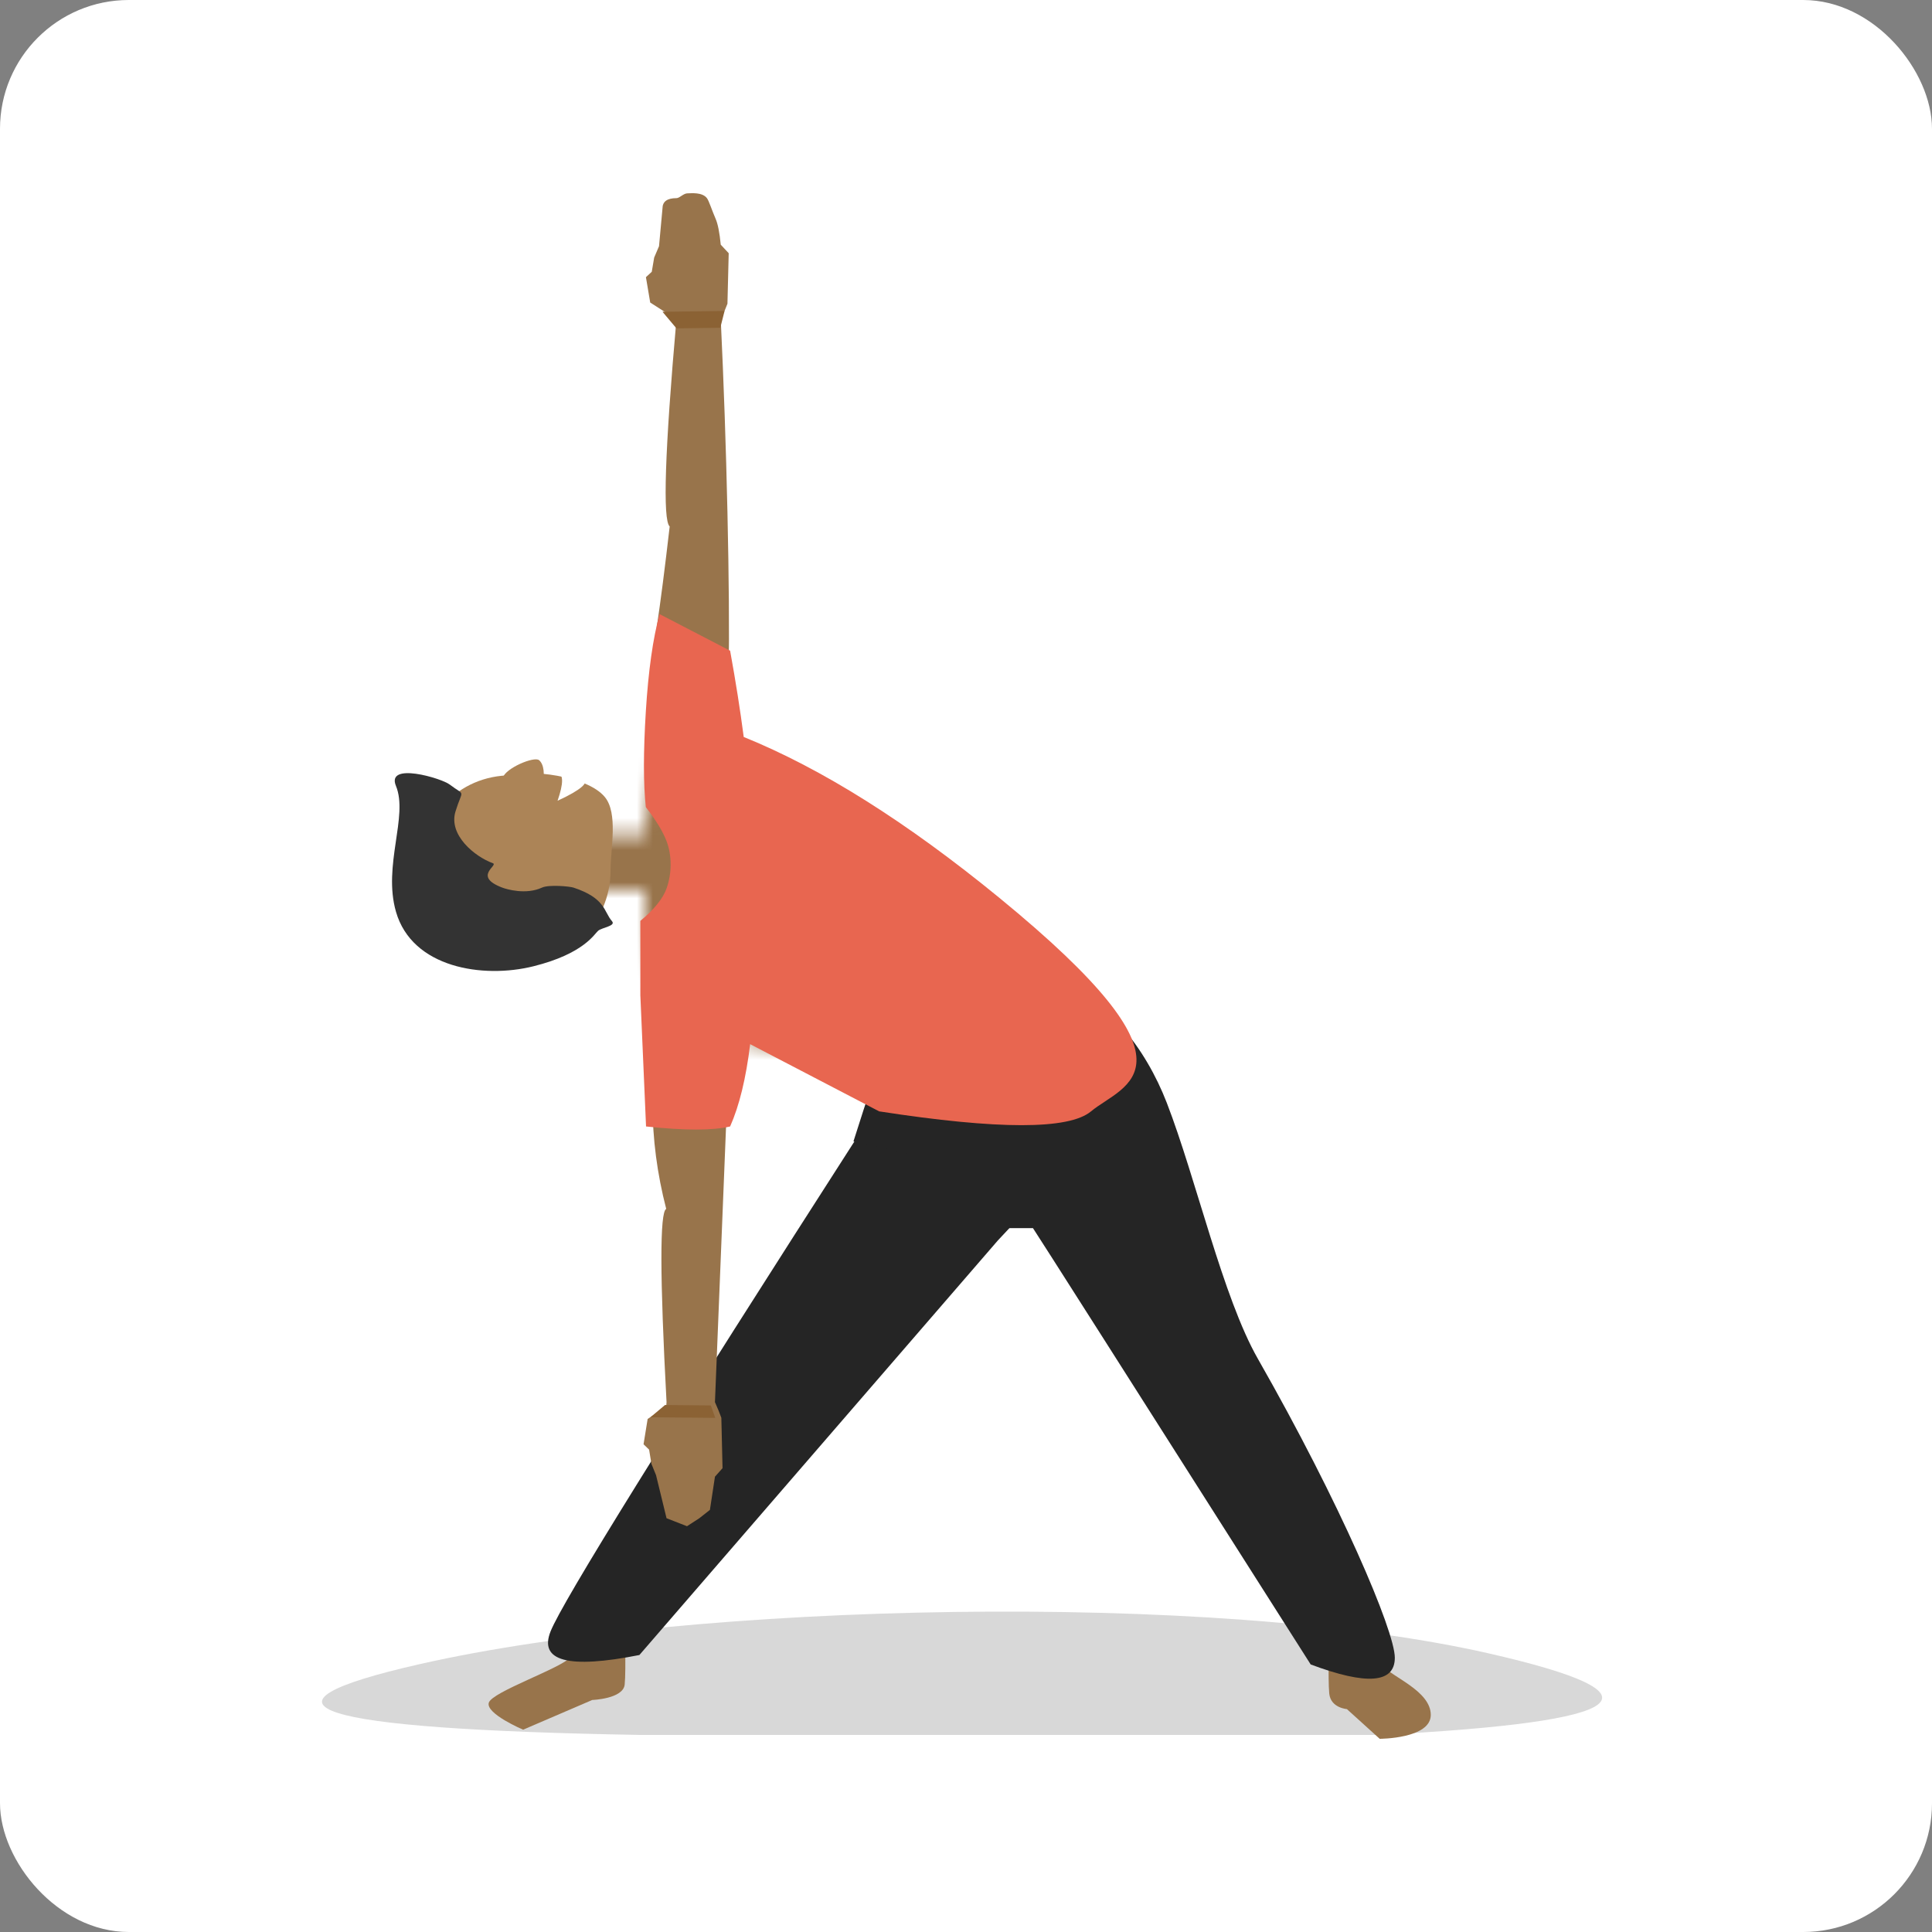
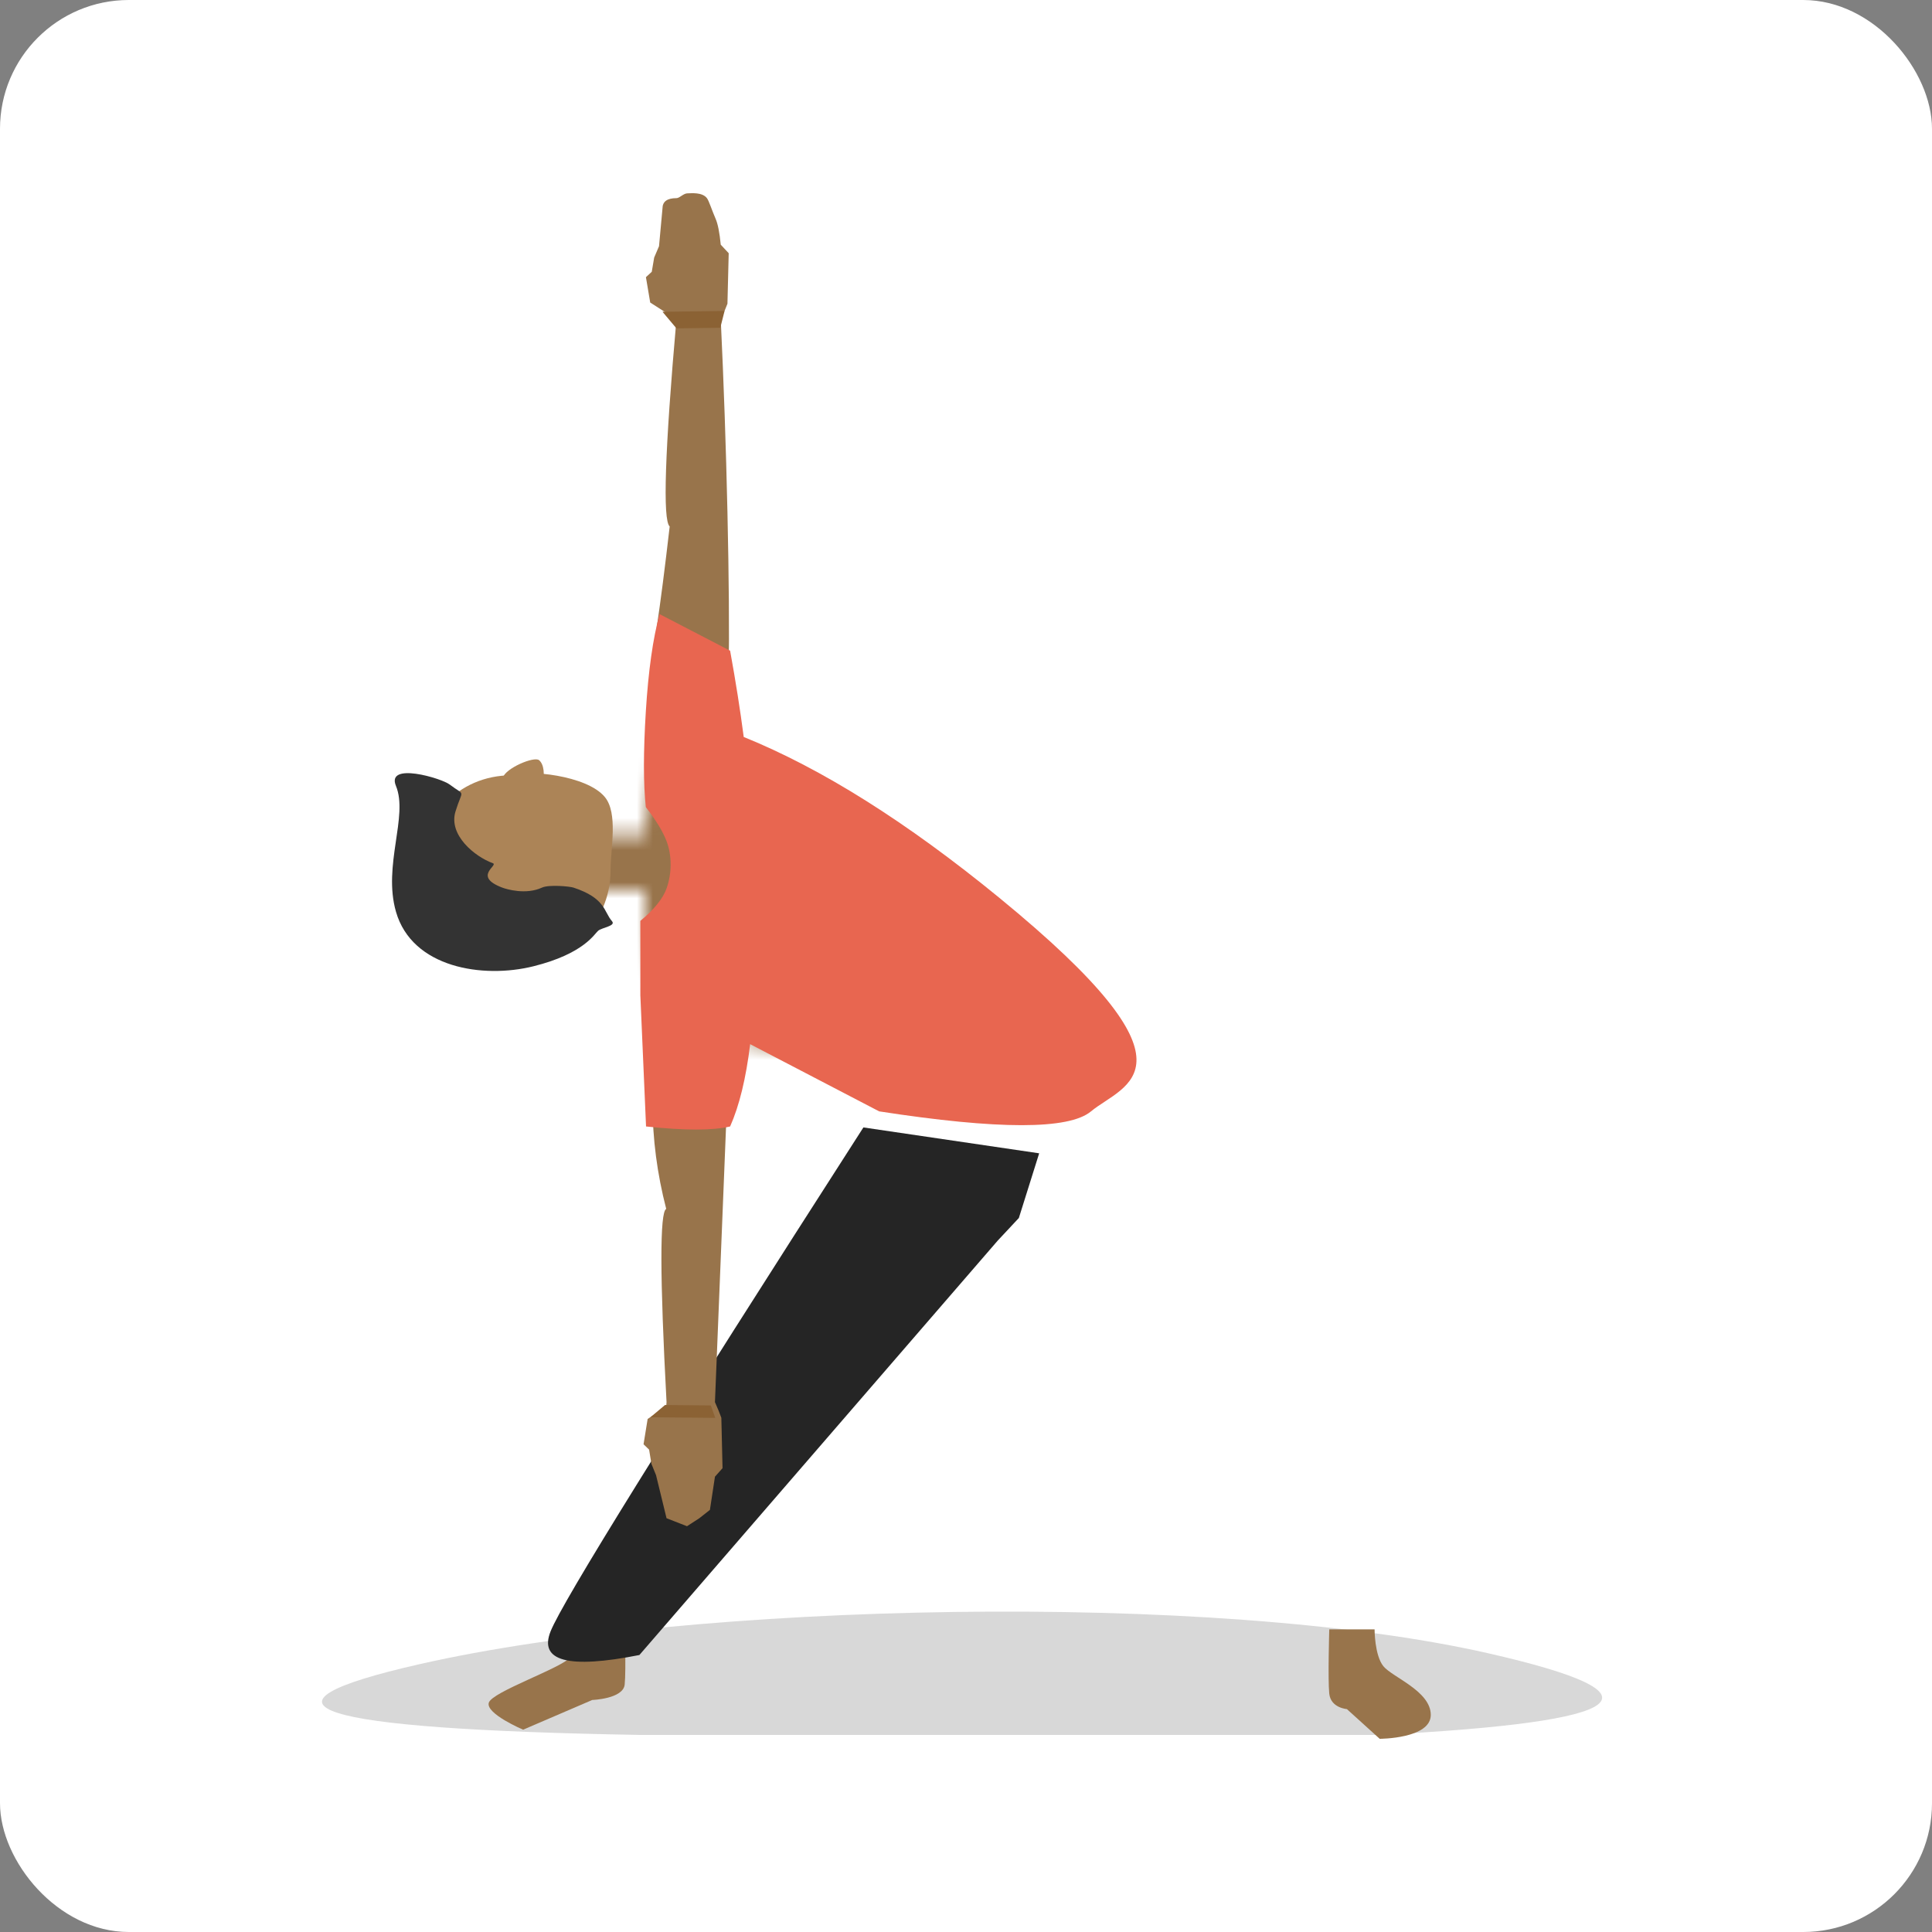
<svg xmlns="http://www.w3.org/2000/svg" xmlns:xlink="http://www.w3.org/1999/xlink" width="120px" height="120px" viewBox="0 0 120 120" version="1.1">
  <rect x="0" y="0" width="120" height="120" fill="#808080" stroke="none" />
  <title>Healthier members</title>
  <defs>
    <rect id="path-1" x="0" y="0" width="120" height="120" rx="8" />
    <polygon id="path-3" points="0 0 3.427 0 3.427 5.998 0 5.998" />
    <path d="M0.479,15.137 L9.707,21.997 L22.757,2.682 C22.757,2.682 19.559,-0.281 13.077,-0.281 C6.596,-0.281 3.632,2.689 3.632,2.689 L0.479,15.137 Z" id="path-5" />
  </defs>
  <g id="Page-1" stroke="none" stroke-width="1" fill="none" fill-rule="evenodd">
    <g id="GEDWorks-Landing-HealthPlan-1440" transform="translate(-752, -1612)">
      <g id="Healthier-members" transform="translate(752, 1612)">
        <mask id="mask-2" fill="white">
          <use xlink:href="#path-1" />
        </mask>
        <use id="Mask" fill="#FFFFFF" xlink:href="#path-1" />
        <g id="biz-guy" mask="url(#mask-2)">
          <g transform="translate(20, 12)" id="Business-Guy-Full-Body">
            <g id="Group-11" transform="translate(0, 0)">
              <g id="Group-10" transform="translate(13.133, 41.737) rotate(270) translate(-13.133, -41.737) translate(6.561, 32.954)">
                <g id="Group-36" transform="translate(5.004, 11.567)">
                  <mask id="mask-4" fill="white">
                    <use xlink:href="#path-3" />
                  </mask>
                  <g id="Clip-35" />
                  <polygon id="Fill-34" fill="#98744B" mask="url(#mask-4)" points="-1.893 7.991 5.32 7.991 5.32 -1.993 -1.893 -1.993" />
                </g>
                <path d="M10.611,7.902 C10.423,8.854 10.98,9.151 11.578,9.328 C12.176,9.506 12.839,9.439 13.093,9.133 C13.347,8.827 12.602,7.055 12.003,6.878 C11.605,6.759 11.14,7.101 10.611,7.902 Z" id="Fill-44" fill="#AC8457" />
                <path d="M10.805,13.217 C9.792,14.052 7.619,13.572 6.223,13.572 C2.947,13.572 0.292,10.825 0.292,7.437 C0.292,4.048 2.947,1.714 6.223,1.714 C9.499,1.714 12.155,4.048 12.155,7.437 C12.514,8.363 12.17,12.093 10.805,13.217 Z" id="Fill-48" fill="#AC8457" />
                <path d="M2.497,12.801 C2.701,13.039 2.793,13.923 3.093,13.662 C3.682,13.148 4.518,13.273 5.179,11.269 C5.255,11.037 5.378,9.749 5.179,9.315 C4.717,8.311 5.076,7.115 5.179,6.844 C5.879,4.994 6.561,6.629 6.694,6.262 C7.1,5.144 8.44,3.491 9.908,3.942 C11.375,4.393 10.821,4.579 11.585,3.574 C11.974,3.061 12.996,-0.377 11.494,0.243 C9.607,1.022 6.56,-0.581 3.684,0.243 C0.185,1.246 -0.489,5.652 0.292,8.783 C1.072,11.913 2.294,12.563 2.497,12.801 Z" id="Fill-54" fill="#333333" />
-                 <path d="M10.574,10.282 C11.654,10.654 12.225,10.654 12.287,10.282 C12.17,11.098 12.021,11.649 11.842,11.936 C11.704,12.156 11.269,11.803 10.574,10.282 Z" id="Fill-58" fill="#FFFFFF" />
              </g>
              <g id="Group-41" transform="translate(31.335, 43.935) rotate(270) translate(-31.335, -43.935) translate(19.919, 32.655)">
                <mask id="mask-6" fill="white">
                  <use xlink:href="#path-5" />
                </mask>
                <g id="Clip-40" />
                <polygon id="Fill-39" fill="#98744B" mask="url(#mask-6)" points="1.336 20.283 25.327 20.283 25.327 -1.995 1.336 -1.995" />
              </g>
              <path d="M6.064,91.363 C23.078,87.496 55.392,86.814 72.406,90.681 C83.748,93.258 81.511,94.951 65.695,95.76 L19.773,95.76 C-0.709,95.406 -5.279,93.941 6.064,91.363 Z" id="Rectangle" fill="#D8D8D8" />
              <path d="M62.563,89.204 C62.563,89.204 62.47,92.31 62.563,93.198 C62.656,94.087 63.657,94.155 63.657,94.155 C65.016,95.385 65.695,96 65.695,96 C65.695,96 68.868,96 68.868,94.516 C68.868,93.032 66.473,92.173 65.923,91.49 C65.374,90.807 65.378,89.204 65.378,89.204 L62.563,89.204 Z" id="Fill-18" fill="#98744B" />
              <path d="M15.986,88.638 L18.8,88.638 C18.8,88.638 18.893,91.744 18.8,92.632 C18.708,93.521 16.786,93.589 16.786,93.589 L12.493,95.434 C12.493,95.434 10.154,94.443 10.36,93.759 C10.566,93.076 14.891,91.607 15.44,90.924 C15.989,90.241 15.986,88.638 15.986,88.638" id="Fill-12" fill="#98744B" />
              <g id="Group-60" transform="translate(14.039, 48.559)" fill-rule="nonzero">
                <path d="M0.16,40.764 C-0.582,42.619 1.257,43.111 5.675,42.237 L27.928,16.501 L29.244,15.093 L30.506,11.075 L19.588,9.468 C7.377,28.476 0.901,38.908 0.16,40.764 Z" id="Fill-22" fill="#252525" />
-                 <path d="M52.596,42.407 C52.596,43.99 50.854,44.129 47.37,42.823 C36.034,24.985 30.284,15.951 30.12,15.722 L28.576,15.722 L26.085,11.976 L18.971,10.335 C19.911,7.345 20.484,5.719 20.69,5.456 C28.576,-4.624 35.783,1.09 38.434,7.943 C40.256,12.655 41.913,20.025 44.087,23.833 C49.204,32.799 52.596,40.74 52.596,42.407 Z" id="Fill-24" fill="#252525" />
                <path d="M10.819,27.576 L9.665,26.802 L9.645,26.53 C10.063,18.719 10.069,14.718 9.665,14.528 C10.23,12.341 10.513,10.174 10.513,8.027 L5.932,8.997 L6.638,26.53 L6.412,27.056 L6.241,27.502 L6.167,30.632 L6.638,31.161 L6.951,33.223 L7.609,33.741 L8.374,34.237 L9.645,33.741 L10.297,31.066 L10.584,30.363 L10.728,29.481 L11.073,29.147 L10.819,27.576 Z" id="Fill-30" fill="#98744B" transform="translate(8.503, 21.132) scale(-1, 1) translate(-8.503, -21.132) " />
                <polygon id="Fill-31" fill="#8B6234" transform="translate(8.374, 27.108) scale(-1, 1) translate(-8.374, -27.108) " points="9.482 26.709 6.636 26.736 6.361 27.507 10.388 27.47" />
              </g>
              <path d="M20.386,23.001 L21.595,22.225 L22.016,21.968 C21.294,13.777 21.154,9.485 21.595,9.091 C21.297,6.503 21.028,4.412 20.789,2.818 L25.261,2.40132979e-12 C25.3,2.617 25.274,5.944 25.183,9.979 C25.093,14.015 24.954,18.011 24.767,21.968 L25.004,22.482 L25.183,22.926 L25.261,26.065 L24.767,26.595 C24.693,27.353 24.586,27.89 24.447,28.206 C24.22,28.723 24.037,29.319 23.908,29.485 C23.608,29.872 22.923,29.783 22.699,29.783 C22.452,29.783 22.212,29.485 22.016,29.485 C21.437,29.485 21.148,29.271 21.148,28.843 L20.933,26.5 L20.632,25.795 L20.482,24.911 L20.12,24.576 L20.386,23.001 Z" id="Fill-33" fill="#98744B" fill-rule="nonzero" transform="translate(22.699, 14.896) scale(1, -1) translate(-22.699, -14.896) " />
              <path d="M50.248,38.133 C49.614,38.95 49.185,39.655 48.96,40.248 C48.624,41.138 48.624,42.234 48.96,43.18 C49.185,43.811 49.727,44.483 50.589,45.198 L50.589,49.82 L50.235,57.967 C47.832,58.223 46.091,58.223 45.013,57.967 C44.441,56.68 44.026,54.976 43.768,52.855 L35.755,57.029 C28.355,58.172 23.969,58.172 22.597,57.029 C20.539,55.316 15.223,54.459 28.311,43.749 C34.042,39.058 39.328,35.734 44.168,33.775 C44.383,32.117 44.665,30.331 45.013,28.417 L49.396,26.143 C49.807,27.645 50.091,29.657 50.248,32.181 C50.405,34.705 50.405,36.689 50.248,38.133 Z" id="Combined-Shape" fill="#E86650" transform="translate(35.181, 42.151) scale(-1, 1) translate(-35.181, -42.151) " />
            </g>
            <g id="Group-9" transform="translate(23.076, 7.855) scale(1, -1) translate(-23.076, -7.855) translate(21.148, 7.31)" fill="#8B6234" fill-rule="nonzero">
              <polygon id="Fill-34" points="0.868 0.005 3.592 0.041 3.856 1.086 0 1.035" />
            </g>
          </g>
        </g>
      </g>
    </g>
  </g>
</svg>